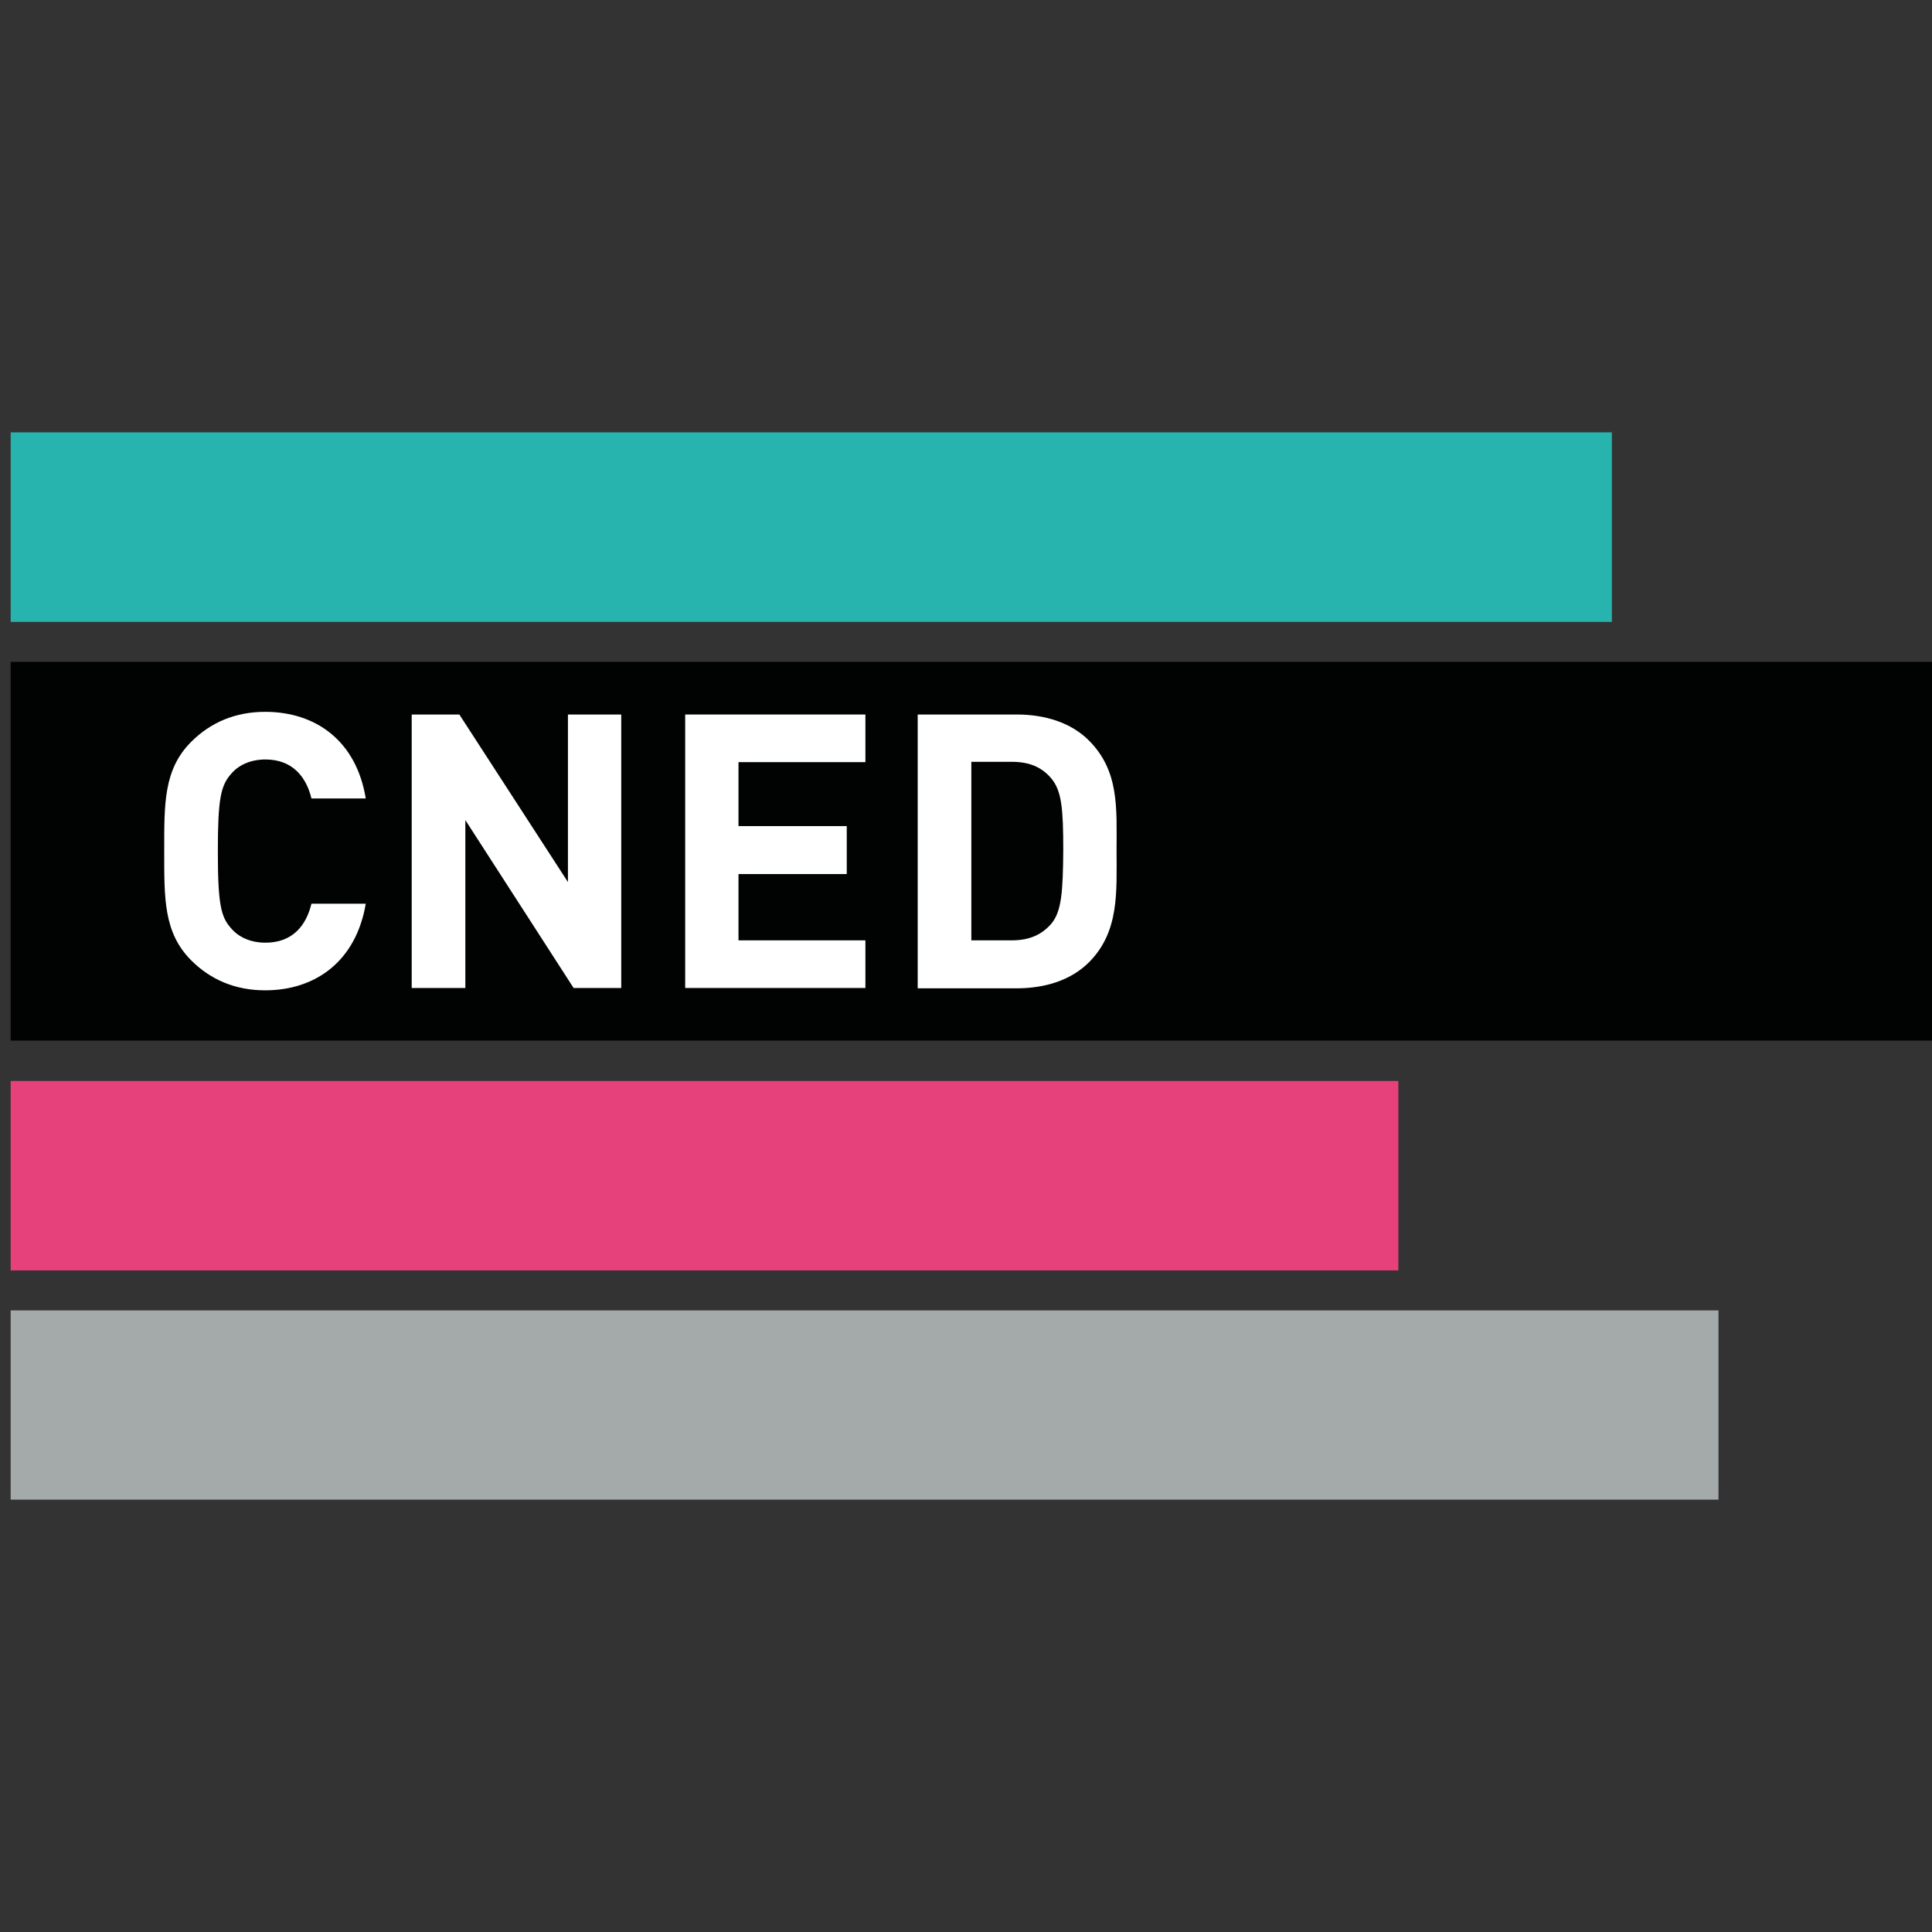
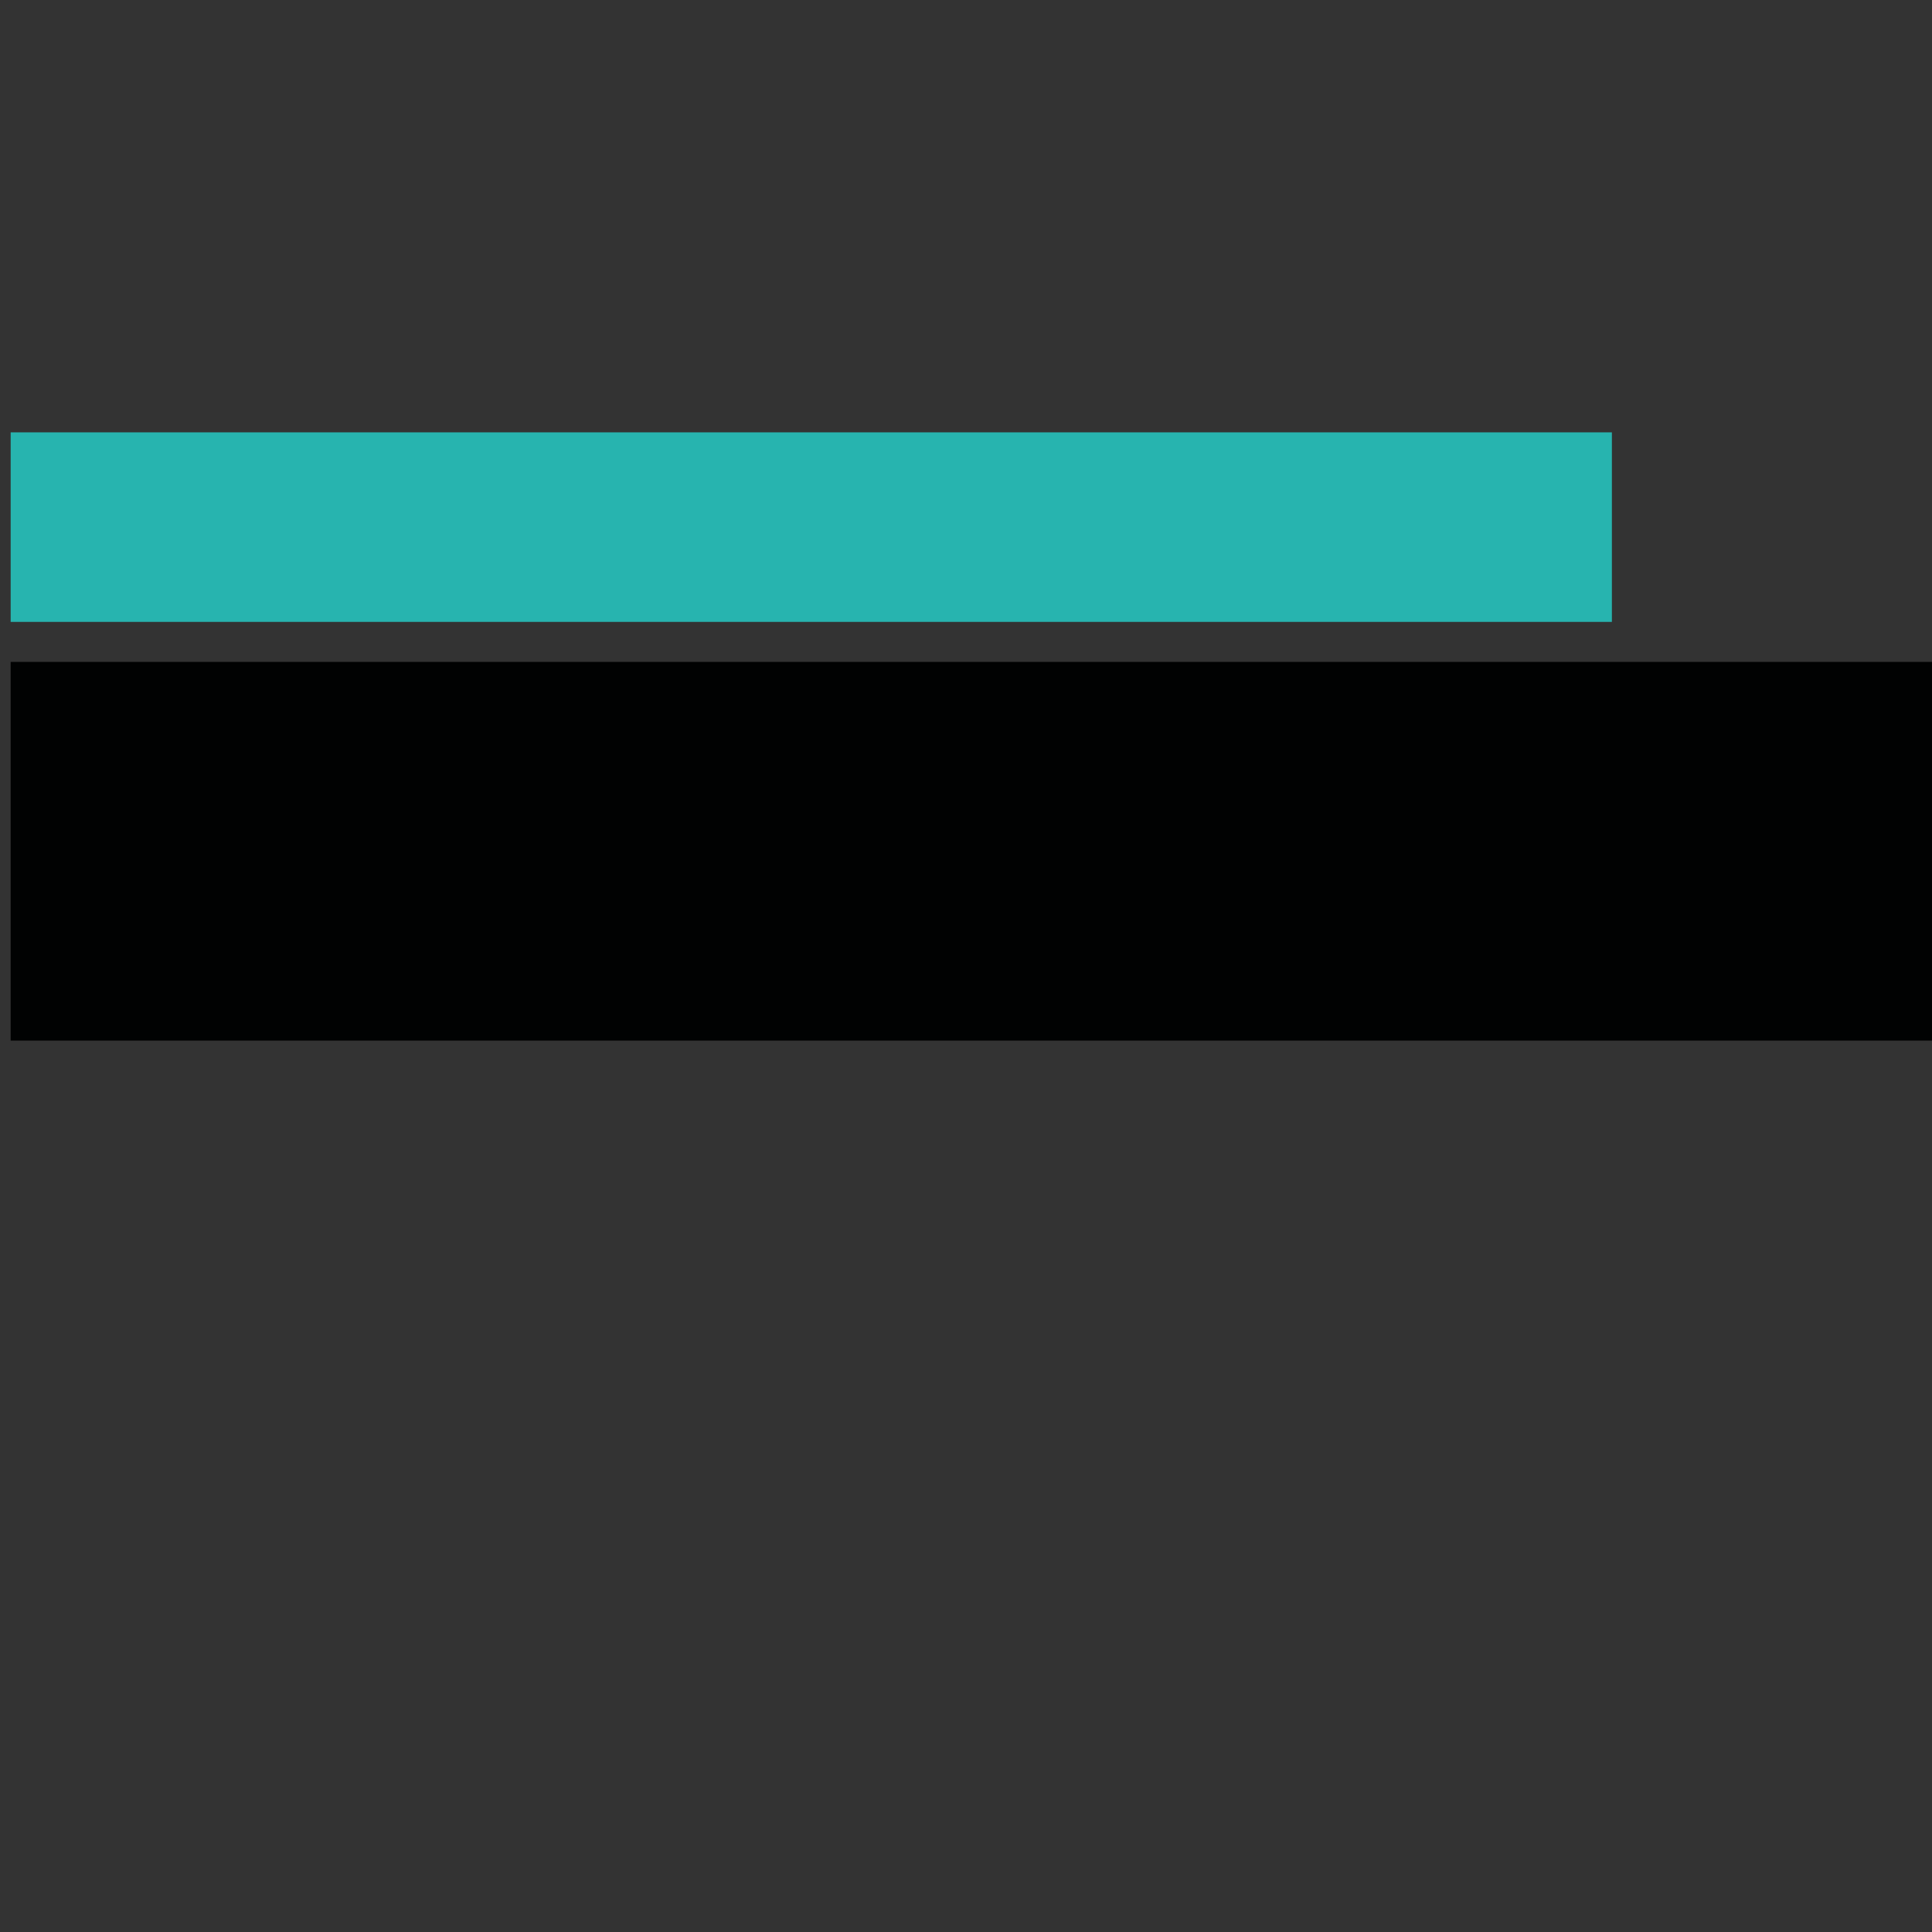
<svg xmlns="http://www.w3.org/2000/svg" xmlns:xlink="http://www.w3.org/1999/xlink" version="1.1" id="Calque_1" x="0px" y="0px" viewBox="0 0 58 58" style="enable-background:new 0 0 58 58;" xml:space="preserve">
  <rect x="0" y="0" width="58" height="58" fill="#333333" stroke="none" />
  <style type="text/css">
	.st0{clip-path:url(#SVGID_2_);fill:#27B4AF;}
	.st1{clip-path:url(#SVGID_2_);fill:#E6417A;}
	.st2{clip-path:url(#SVGID_2_);fill:#A4AAAA;}
	.st3{clip-path:url(#SVGID_2_);fill:#010202;}
	.st4{clip-path:url(#SVGID_2_);}
	.st5{clip-path:url(#SVGID_4_);fill:#FFFFFF;}
</style>
  <g>
    <g>
      <defs>
        <rect id="SVGID_1_" x="0.32" y="12.98" width="57.68" height="32.04" />
      </defs>
      <clipPath id="SVGID_2_">
        <use xlink:href="#SVGID_1_" style="overflow:visible;" />
      </clipPath>
      <rect x="0.32" y="12.98" class="st0" width="48.07" height="5.69" />
-       <rect x="0.32" y="32.45" class="st1" width="41.66" height="5.69" />
-       <rect x="0.32" y="39.34" class="st2" width="51.27" height="5.69" />
      <rect x="0.32" y="19.87" class="st3" width="57.68" height="11.37" />
      <g class="st4">
        <defs>
-           <rect id="SVGID_3_" x="-105.43" y="-66.17" width="269.17" height="190.34" />
-         </defs>
+           </defs>
        <clipPath id="SVGID_4_">
          <use xlink:href="#SVGID_3_" style="overflow:visible;" />
        </clipPath>
        <path class="st5" d="M6.94,27.87c0.23,0.27,0.59,0.43,1.03,0.43c0.81,0,1.22-0.51,1.38-1.17h1.63c-0.29,1.72-1.5,2.6-3.02,2.6     c-0.9,0-1.64-0.32-2.22-0.9C4.91,28,4.93,26.97,4.93,25.55c0-1.42-0.02-2.45,0.81-3.28c0.58-0.58,1.32-0.9,2.22-0.9     c1.53,0,2.74,0.88,3.02,2.6H9.35c-0.16-0.66-0.58-1.17-1.38-1.17c-0.44,0-0.8,0.16-1.03,0.43c-0.31,0.35-0.4,0.74-0.4,2.32     C6.54,27.14,6.63,27.53,6.94,27.87" />
        <polygon class="st5" points="18.65,29.66 17.22,29.66 13.97,24.62 13.97,29.66 12.36,29.66 12.36,21.45 13.79,21.45 17.05,26.48      17.05,21.45 18.65,21.45    " />
-         <polygon class="st5" points="25.98,22.88 22.17,22.88 22.17,24.8 25.42,24.8 25.42,26.24 22.17,26.24 22.17,28.23 25.98,28.23      25.98,29.66 20.57,29.66 20.57,21.45 25.98,21.45    " />
-         <path class="st5" d="M32.69,22.23c-0.54-0.54-1.32-0.78-2.17-0.78h-2.97v8.22h2.97c0.85,0,1.63-0.24,2.17-0.78     c0.92-0.92,0.83-2.12,0.83-3.36C33.52,24.28,33.61,23.15,32.69,22.23 M31.57,27.72c-0.28,0.33-0.65,0.51-1.2,0.51h-1.21v-5.36     h1.21c0.55,0,0.92,0.17,1.2,0.51c0.3,0.37,0.35,0.89,0.35,2.14C31.91,26.77,31.87,27.35,31.57,27.72" />
      </g>
    </g>
  </g>
</svg>